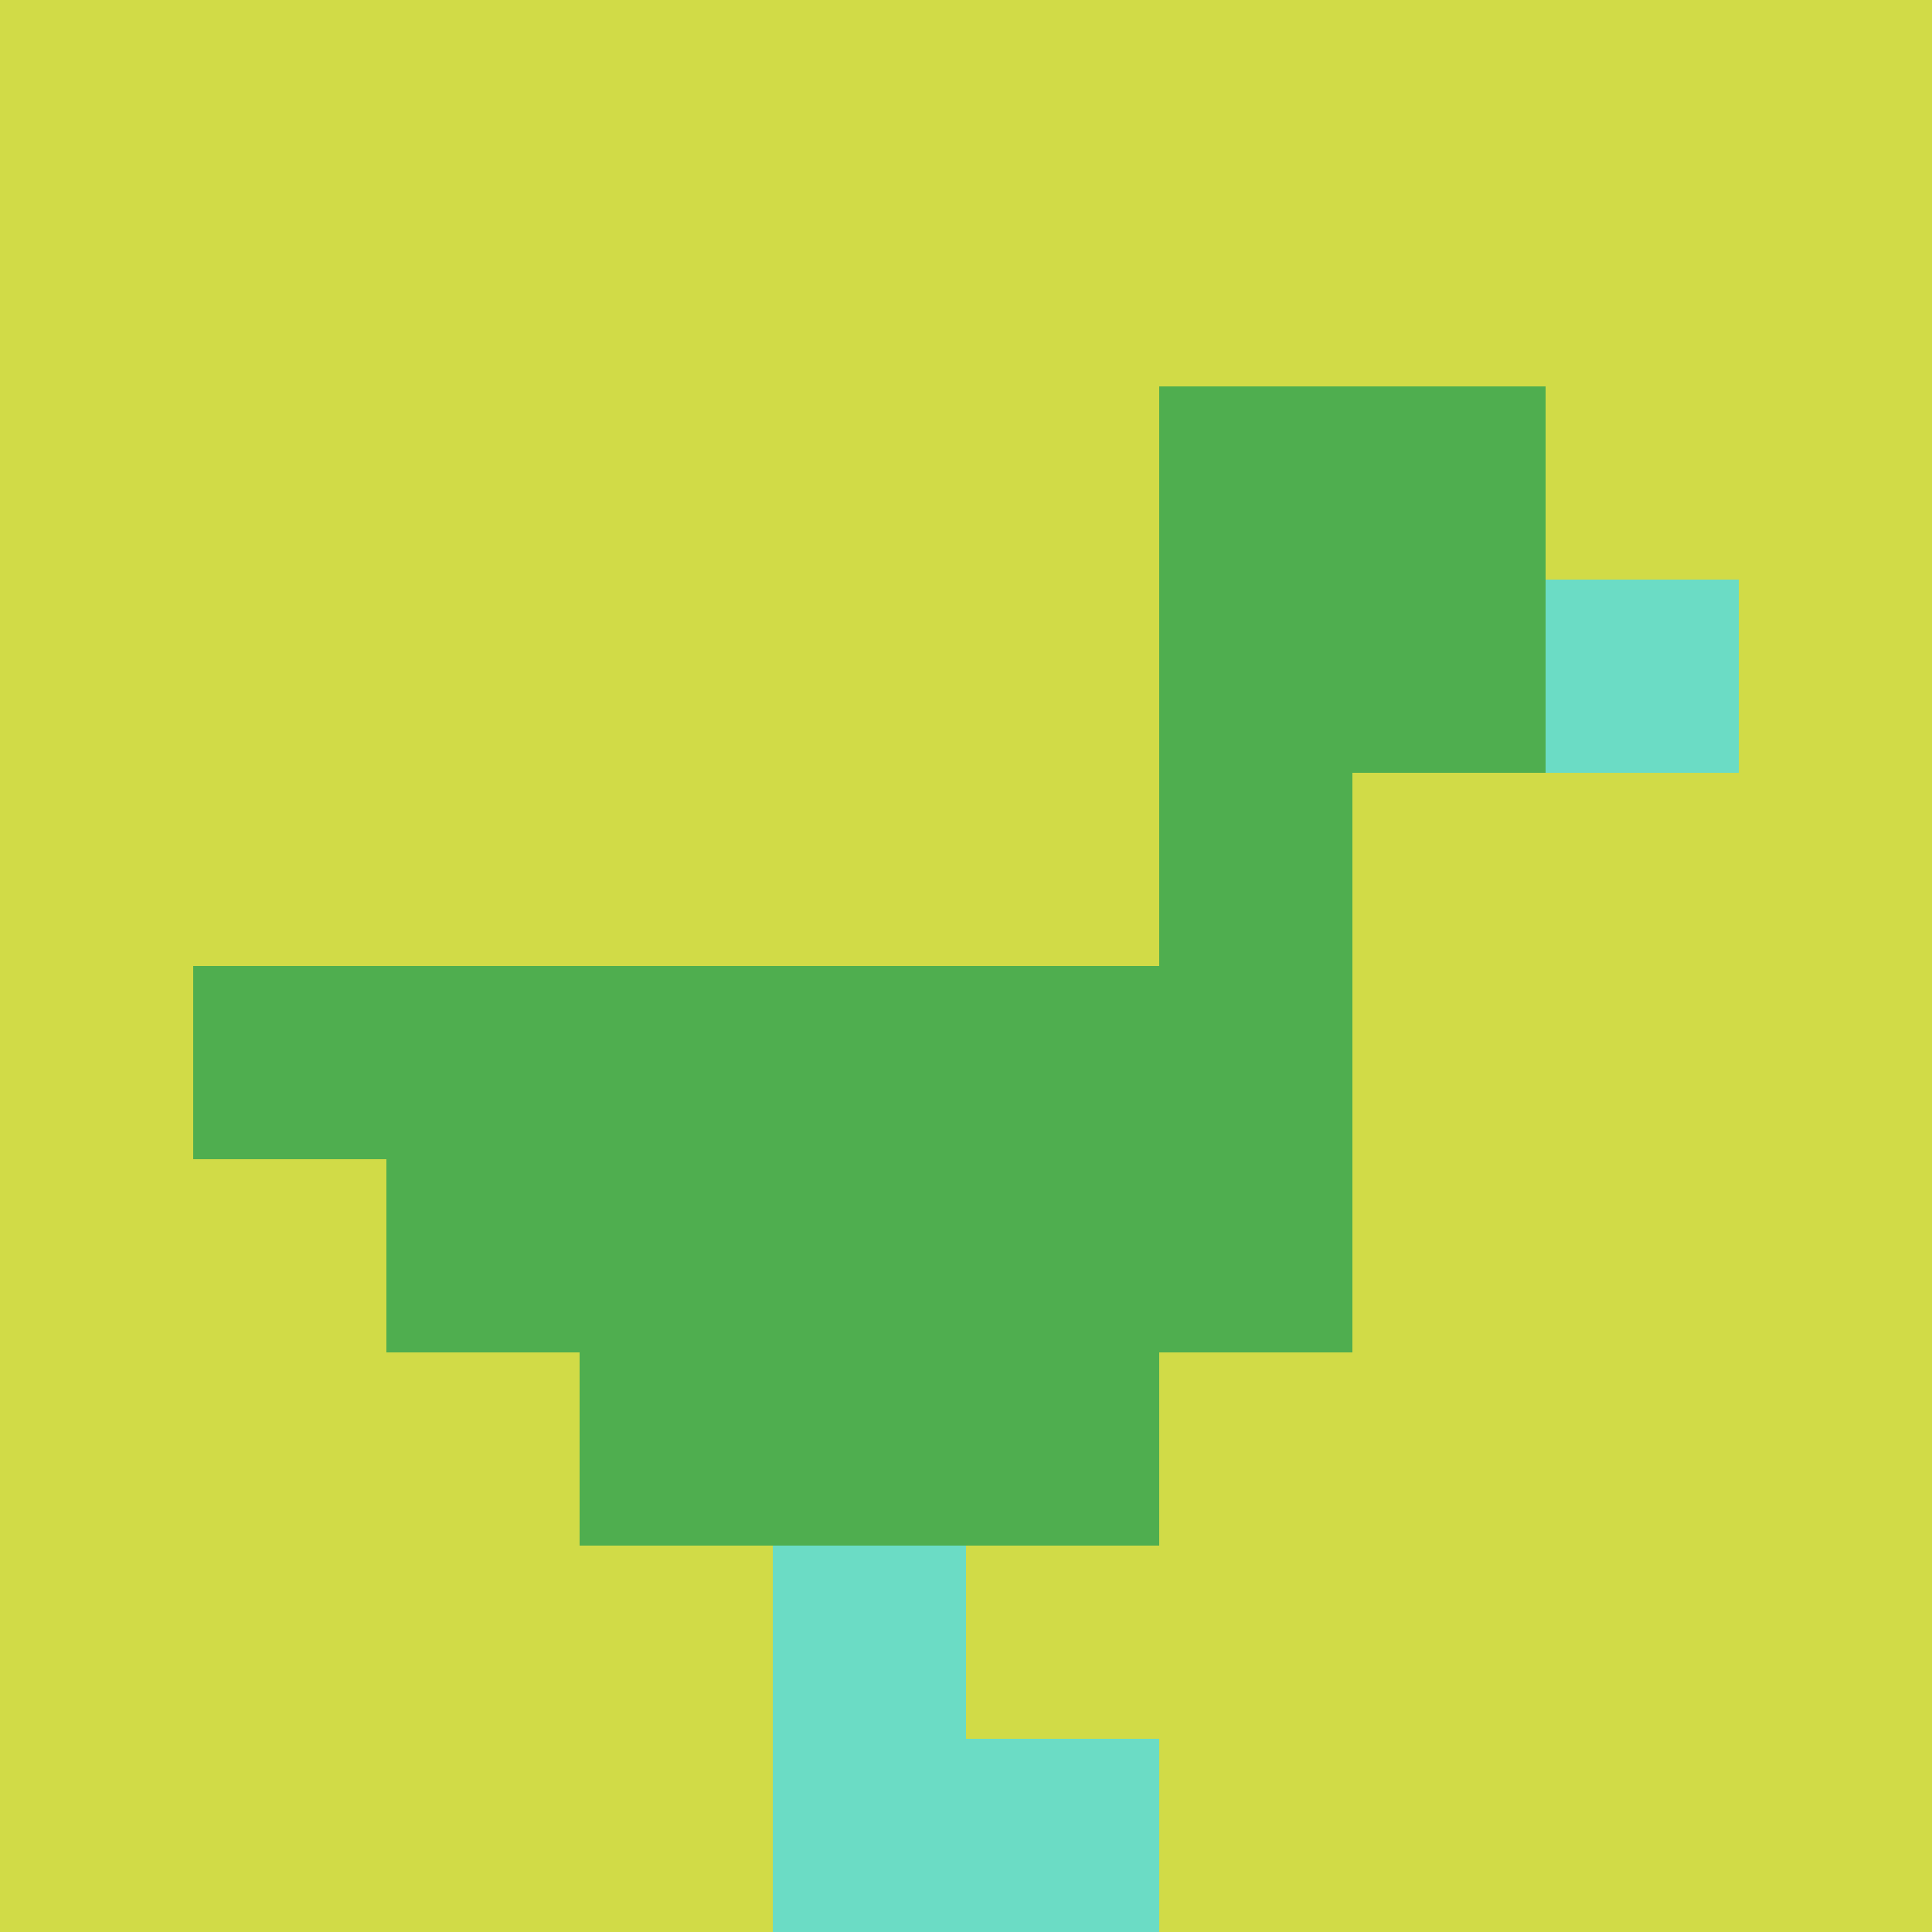
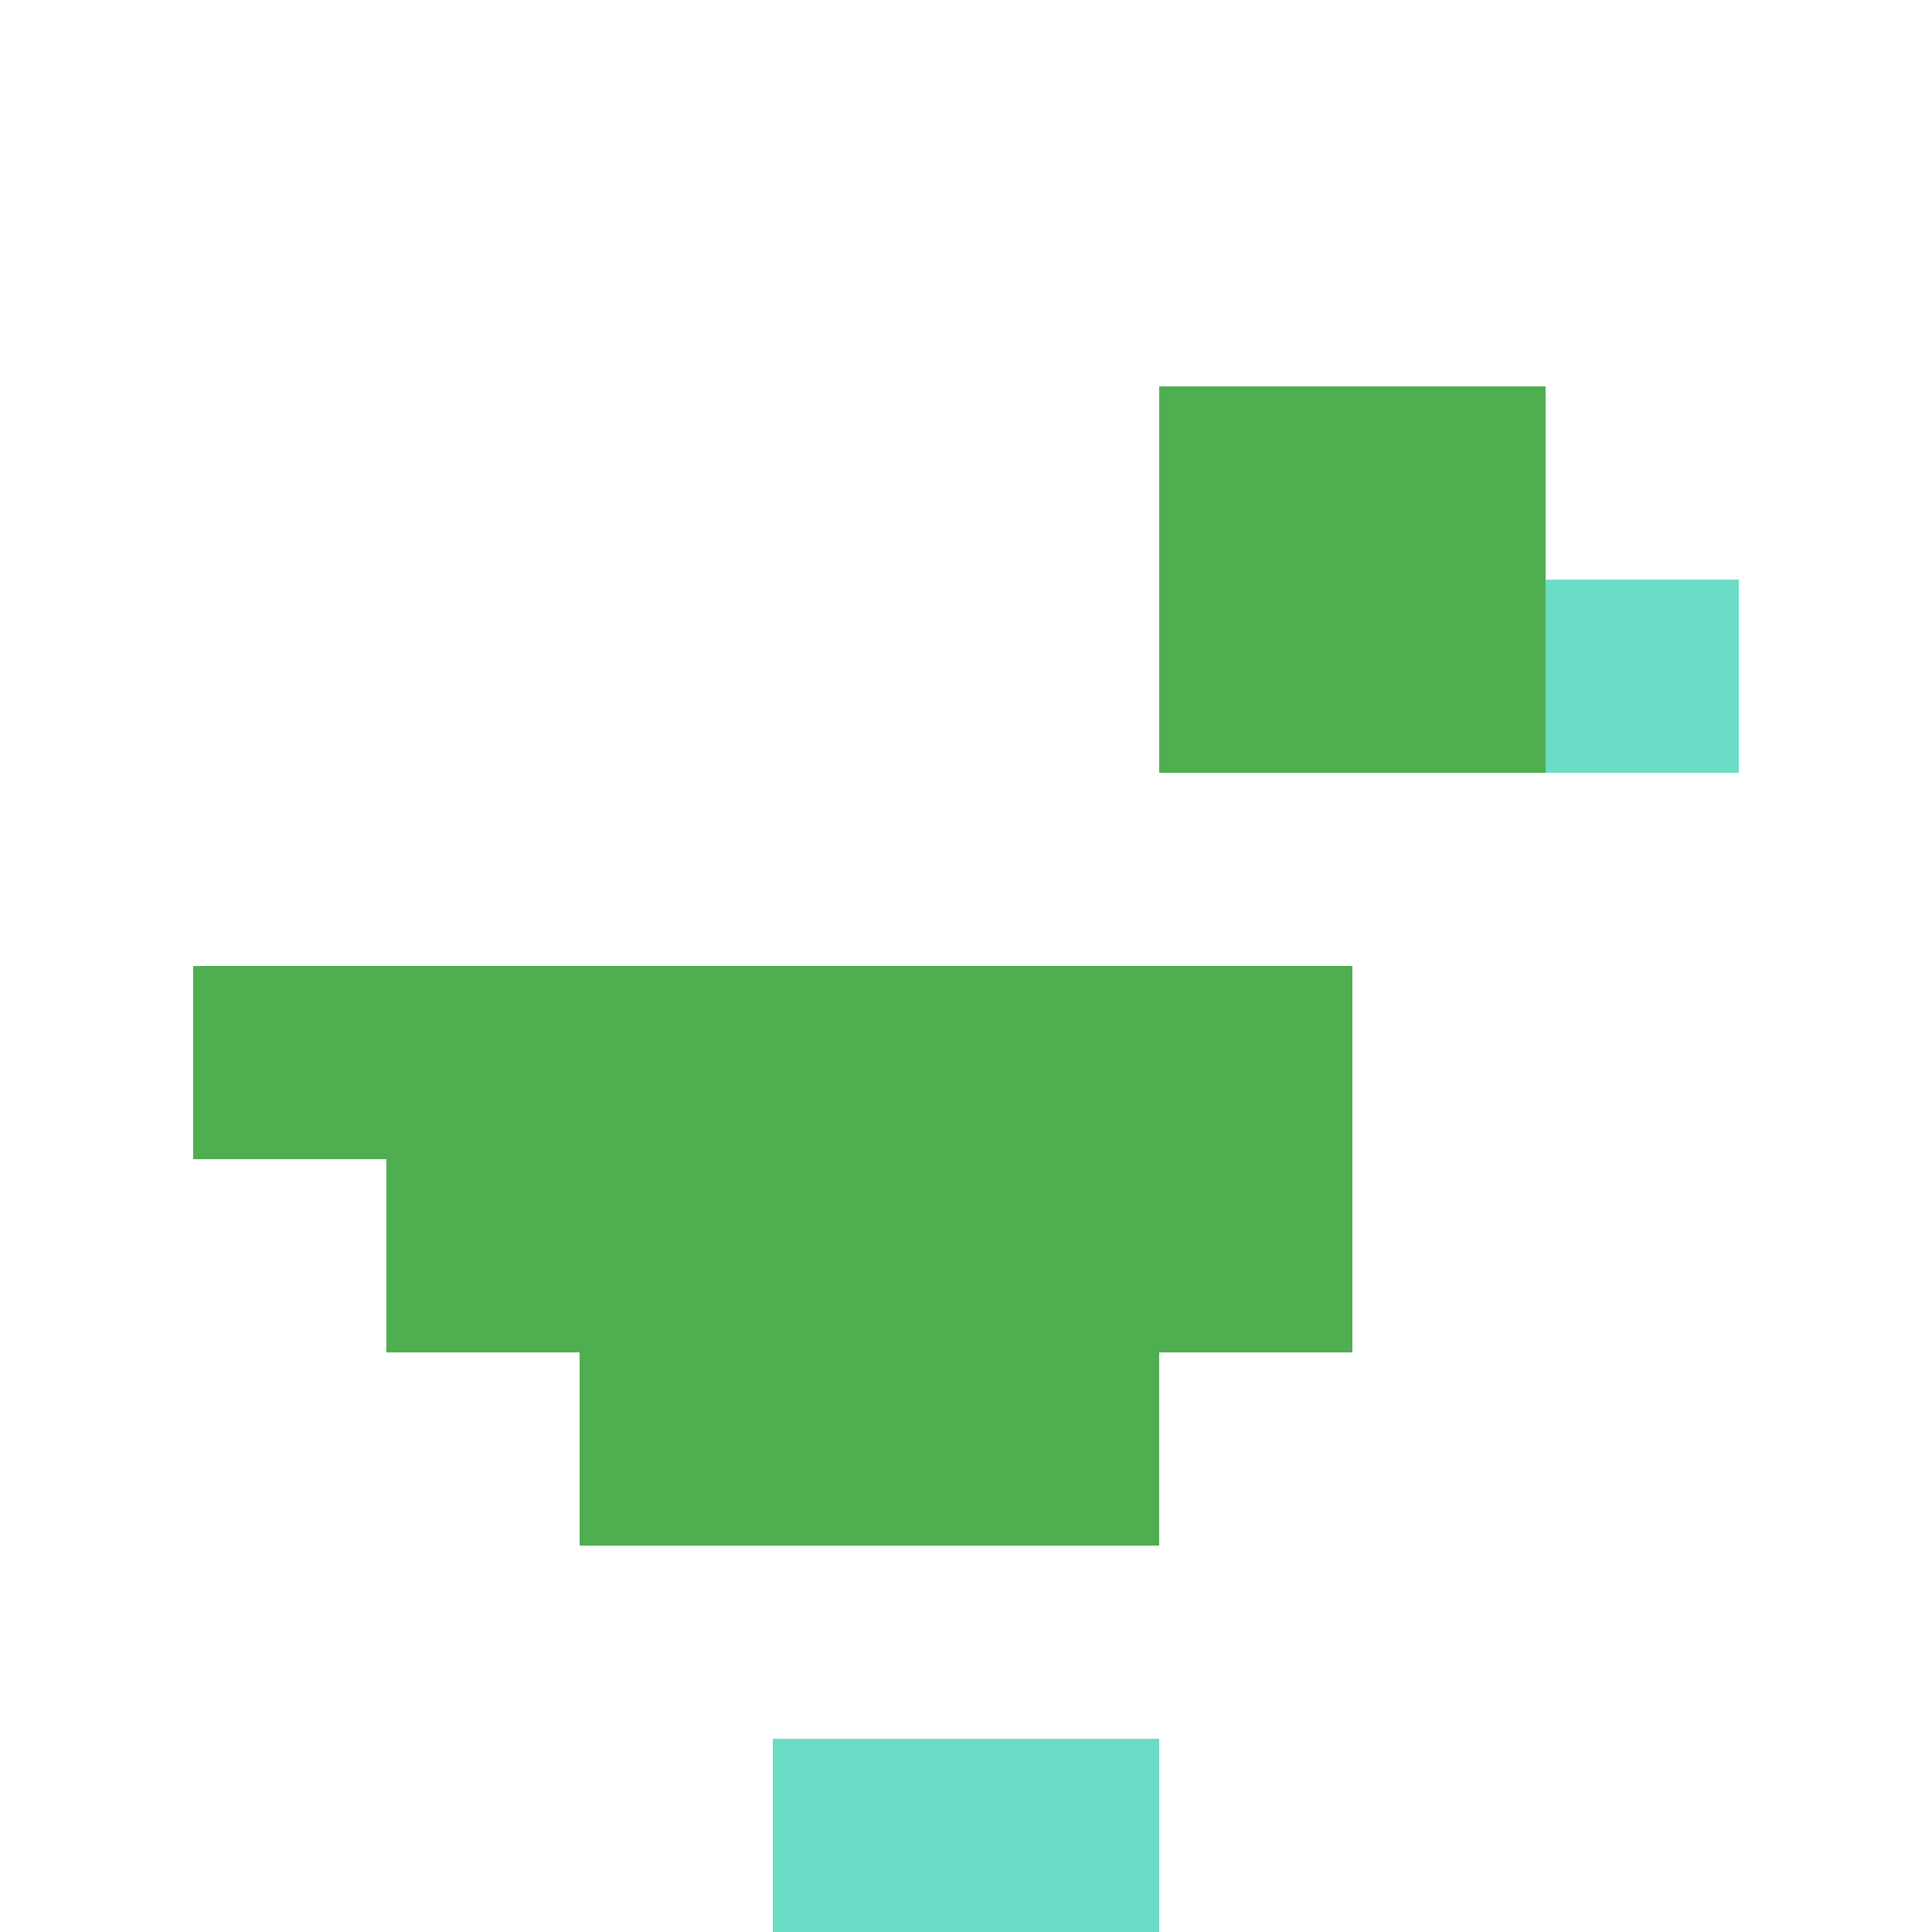
<svg xmlns="http://www.w3.org/2000/svg" version="1.1" width="667" height="667">
  <title>'goose-pfp-887627' by Dmitri Cherniak</title>
  <desc>seed=887627
backgroundColor=#ffffff
padding=20
innerPadding=0
timeout=500
dimension=1
border=false
Save=function(){return n.handleSave()}
frame=640

Rendered at Tue Oct 03 2023 22:33:36 GMT-0500 (Central Daylight Time)
Generated in 1ms
</desc>
  <defs />
  <rect width="100%" height="100%" fill="#ffffff" />
  <g>
    <g id="0-0">
-       <rect x="0" y="0" height="667" width="667" fill="#D1DB47" />
      <g>
        <rect id="0-0-6-2-2-2" x="400.2" y="133.4" width="133.4" height="133.4" fill="#4FAE4F" />
-         <rect id="0-0-6-2-1-4" x="400.2" y="133.4" width="66.7" height="266.8" fill="#4FAE4F" />
        <rect id="0-0-1-5-5-1" x="66.7" y="333.5" width="333.5" height="66.7" fill="#4FAE4F" />
        <rect id="0-0-2-5-5-2" x="133.4" y="333.5" width="333.5" height="133.4" fill="#4FAE4F" />
        <rect id="0-0-3-5-3-3" x="200.1" y="333.5" width="200.1" height="200.1" fill="#4FAE4F" />
        <rect id="0-0-8-3-1-1" x="533.6" y="200.1" width="66.7" height="66.7" fill="#6BDCC5" />
-         <rect id="0-0-4-8-1-2" x="266.8" y="533.6" width="66.7" height="133.4" fill="#6BDCC5" />
        <rect id="0-0-4-9-2-1" x="266.8" y="600.3" width="133.4" height="66.7" fill="#6BDCC5" />
      </g>
      <rect x="0" y="0" stroke="white" stroke-width="0" height="667" width="667" fill="none" />
    </g>
  </g>
</svg>